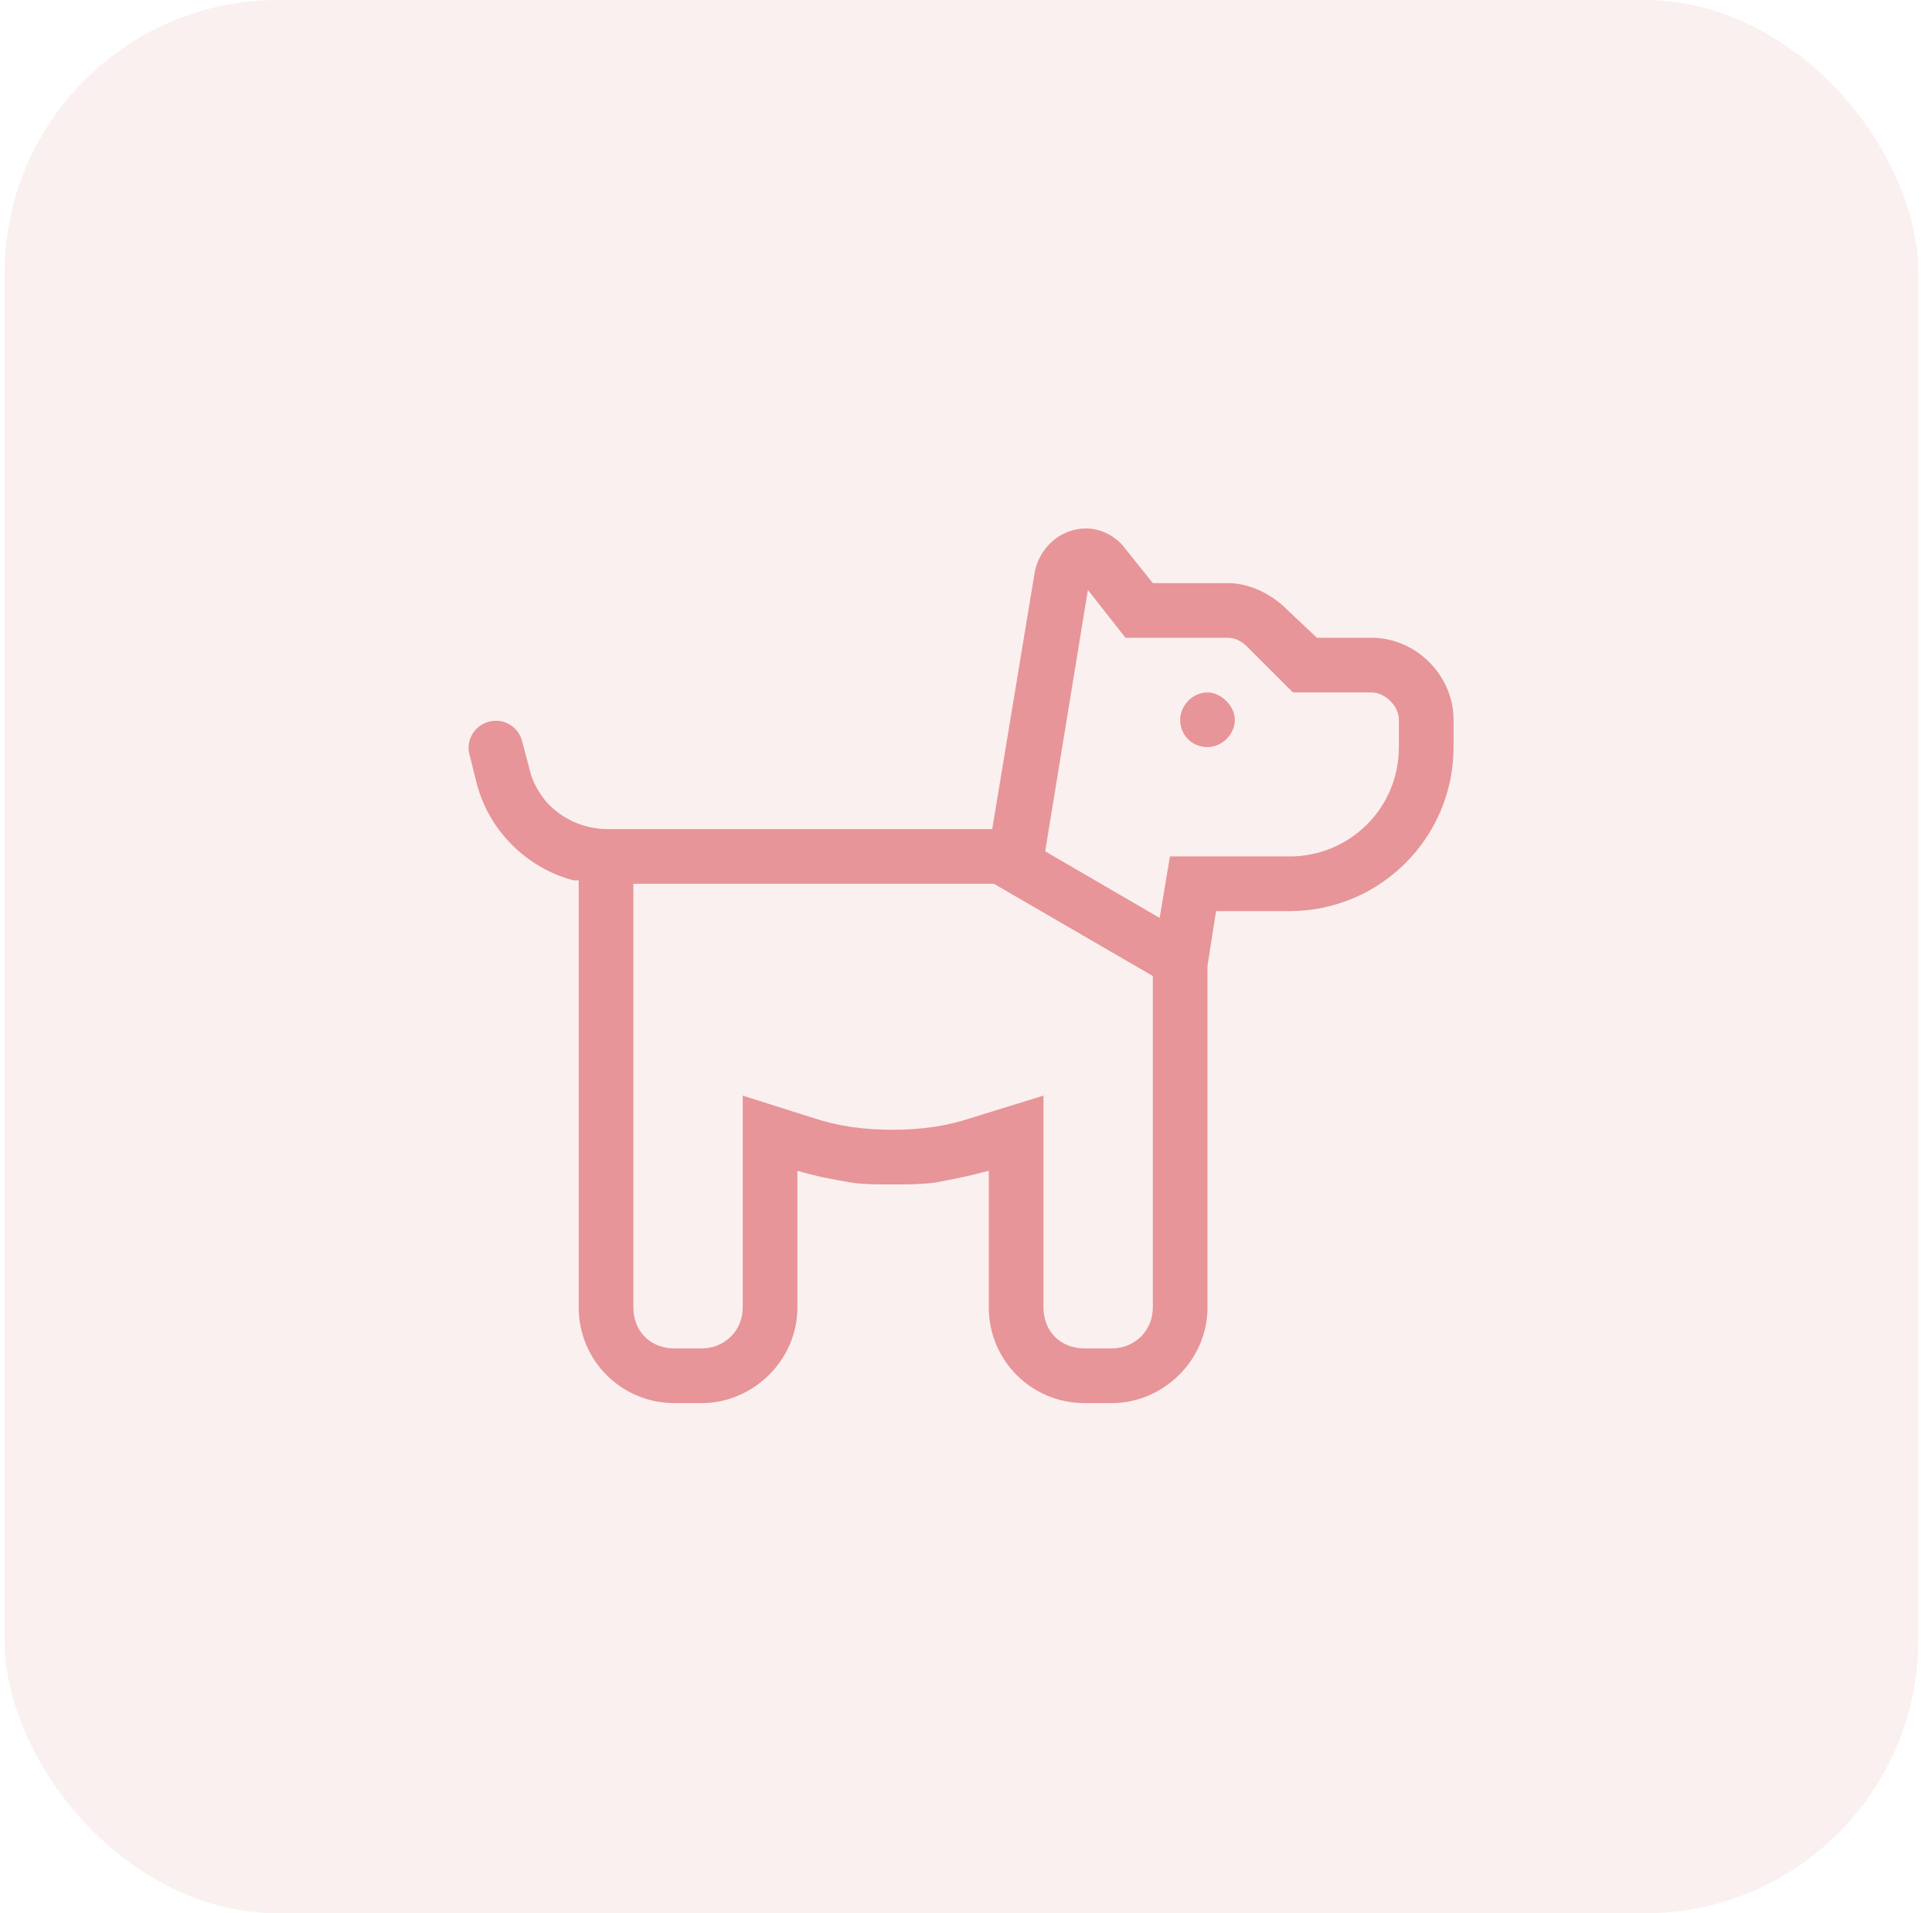
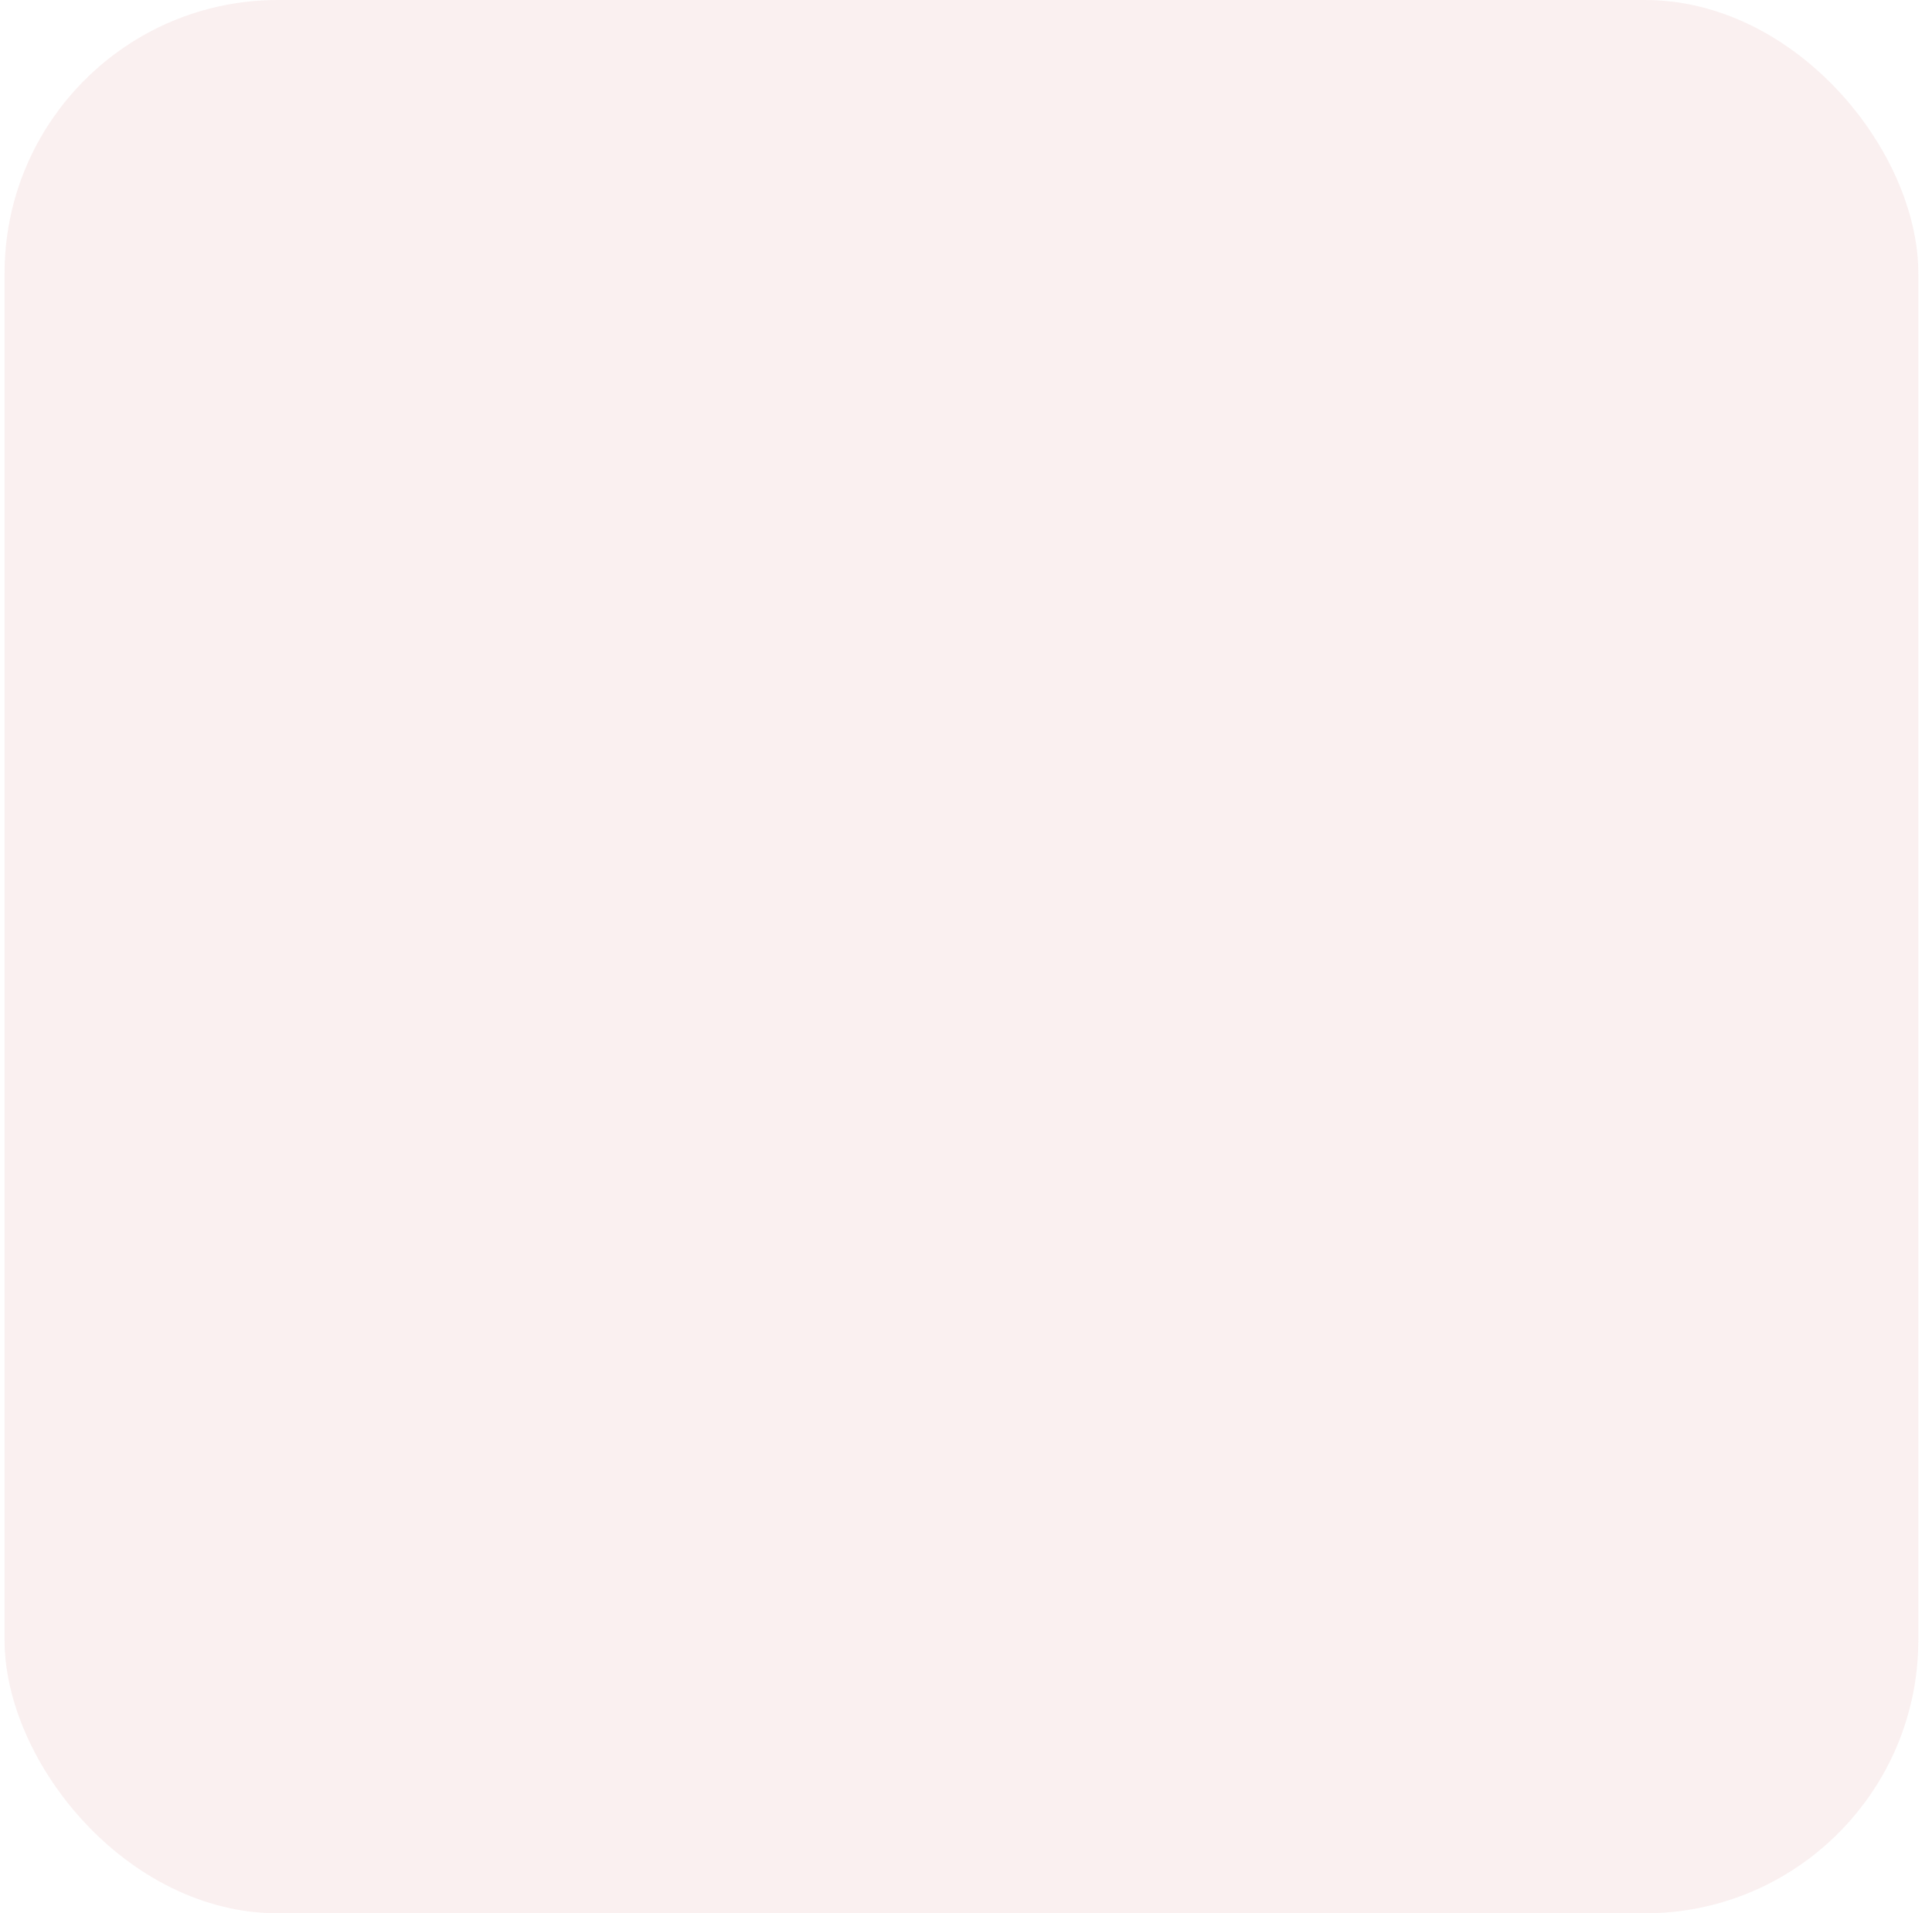
<svg xmlns="http://www.w3.org/2000/svg" width="106" height="105" viewBox="0 0 106 105" fill="none">
  <rect x="0.25" width="105" height="105" rx="15" fill="#DF9999" fill-opacity="0.15" />
-   <path d="M64.75 39.5C64.75 38.75 65.406 38 66.25 38C67 38 67.75 38.75 67.75 39.5C67.75 40.344 67 41 66.25 41C65.406 41 64.75 40.344 64.75 39.5ZM29.969 44C30.812 44.938 32.031 45.5 33.344 45.5H54.438L56.781 31.344C57.062 30.031 58.188 29 59.594 29C60.438 29 61.281 29.469 61.75 30.125L63.25 32H67.375C68.5 32 69.719 32.562 70.562 33.406L72.25 35H75.25C77.688 35 79.75 37.062 79.75 39.5V41C79.75 45.969 75.719 50 70.75 50H66.719L66.25 53V71.75C66.25 74.656 63.812 77 61 77H59.5C56.594 77 54.25 74.656 54.25 71.75V64.25C53.219 64.531 52.281 64.719 51.25 64.906C50.5 65 49.75 65 49 65C48.156 65 47.406 65 46.75 64.906C45.625 64.719 44.688 64.531 43.75 64.25V71.75C43.75 74.656 41.312 77 38.5 77H37C34.094 77 31.75 74.656 31.75 71.75V48.5C31.75 48.5 31.75 48.406 31.75 48.312C31.656 48.312 31.562 48.312 31.469 48.312C28.938 47.656 26.781 45.594 26.125 42.875L25.75 41.375C25.562 40.625 26.031 39.781 26.875 39.594C27.625 39.406 28.469 39.875 28.656 40.719L29.031 42.125C29.031 42.219 29.125 42.406 29.125 42.5C29.312 43.062 29.594 43.531 29.969 44ZM57.25 60.125V71.75C57.25 73.062 58.188 74 59.5 74H61C62.219 74 63.25 73.062 63.25 71.75V53.562L54.531 48.5H34.75V71.75C34.75 73.062 35.688 74 37 74H38.5C39.719 74 40.75 73.062 40.75 71.75V60.125L44.594 61.344C46 61.812 47.406 62 49 62C50.5 62 51.906 61.812 53.312 61.344L57.25 60.125ZM64.188 47H70.75C74.031 47 76.75 44.375 76.75 41V39.5C76.75 38.75 76 38 75.25 38H70.938L68.406 35.469C68.125 35.188 67.75 35 67.375 35H61.75L59.688 32.375L57.344 46.719L63.625 50.375L64.188 47Z" fill="#E79598" />
</svg>